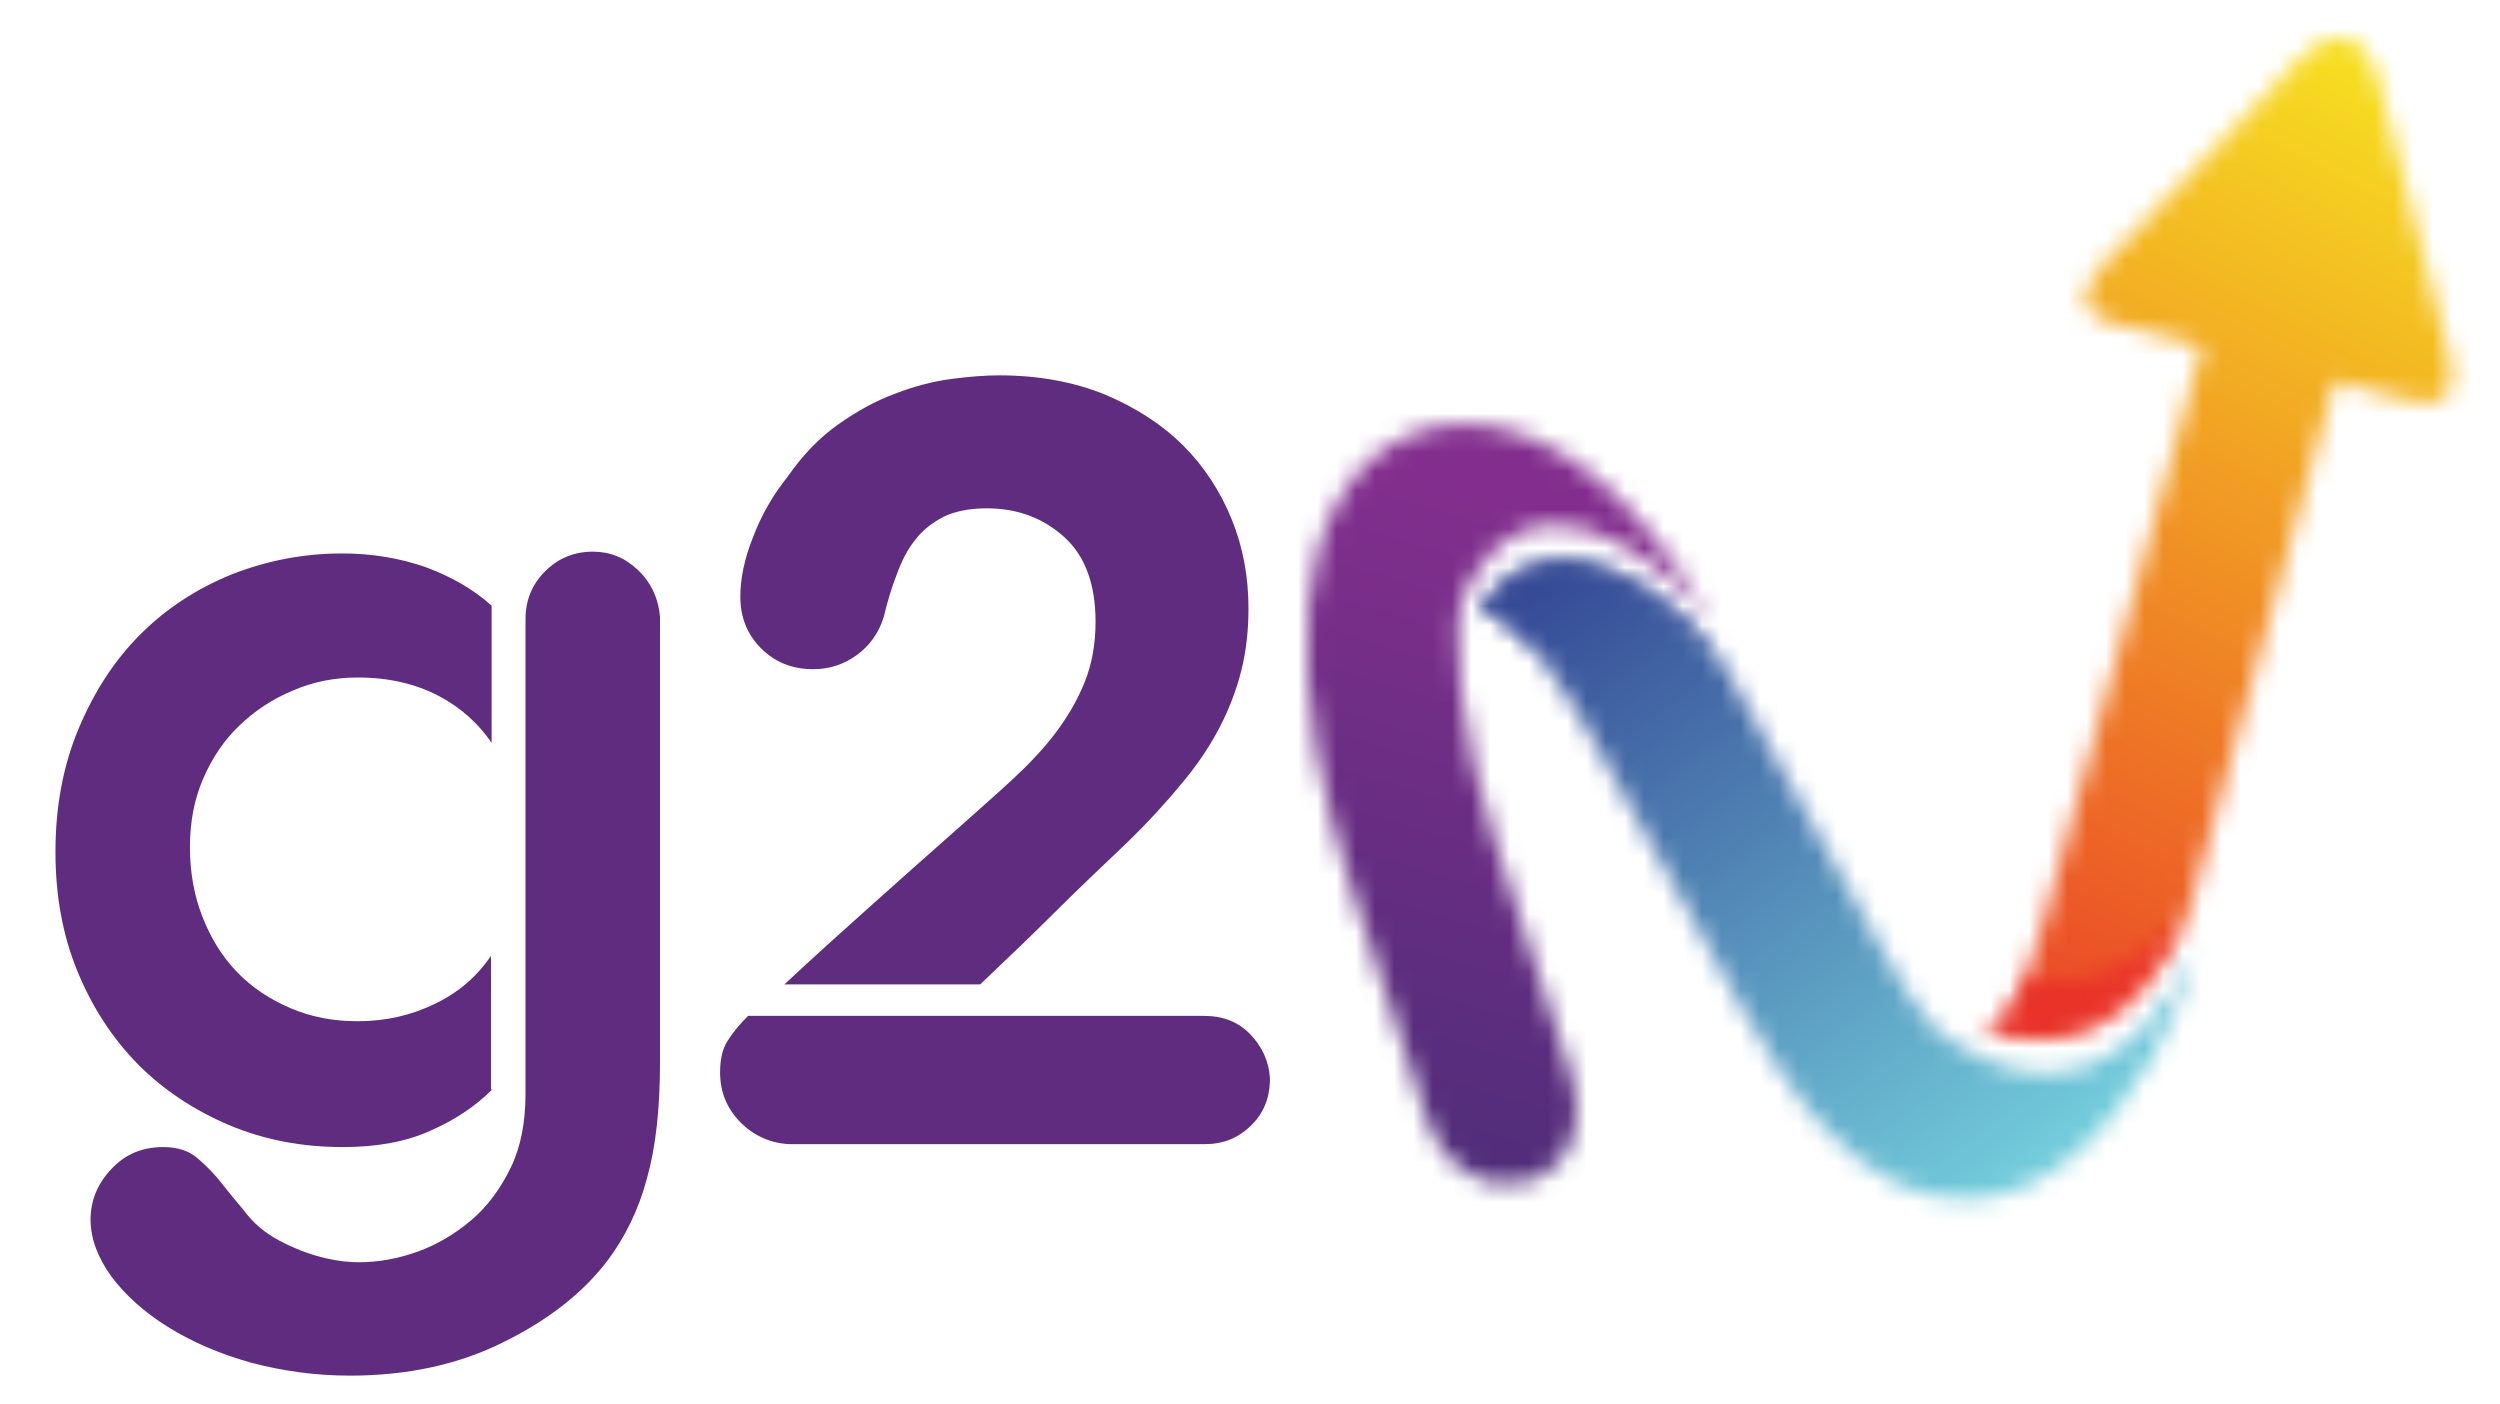
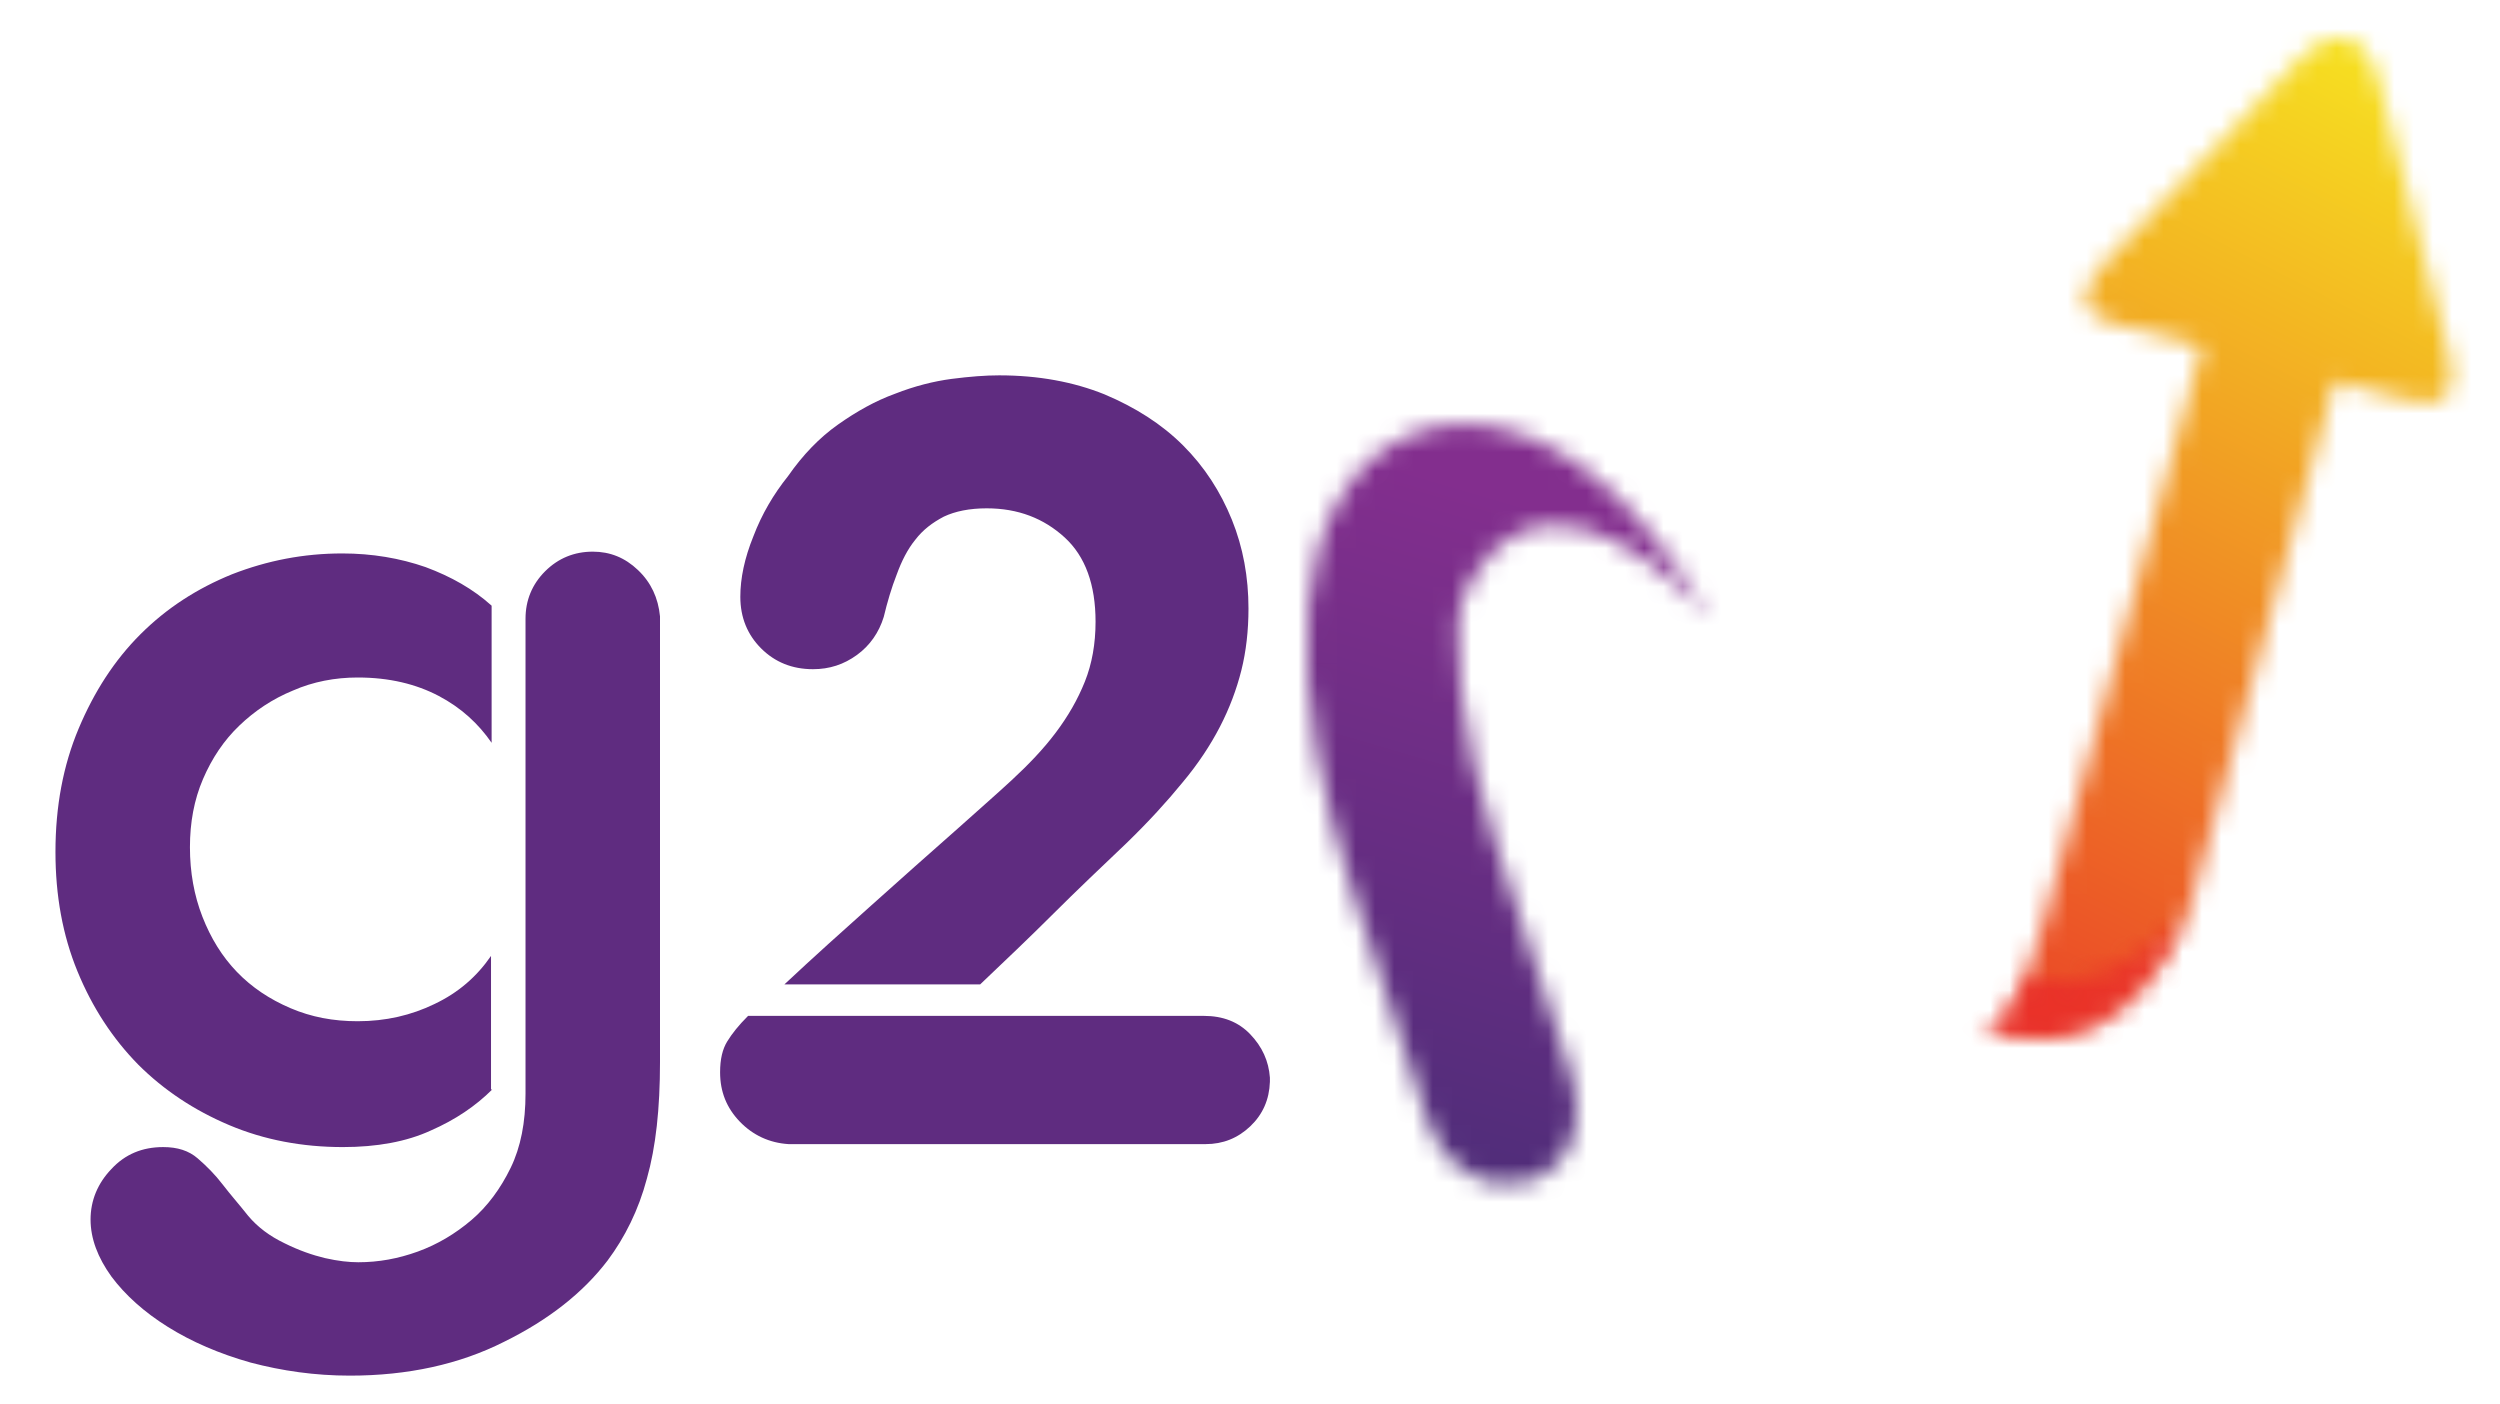
<svg xmlns="http://www.w3.org/2000/svg" width="130" height="73" viewBox="0 0 130 73" fill="none">
  <g clip-path="url(#clip0_2001_1246)">
    <mask id="mask0_2001_1246" style="mask-type:luminance" maskUnits="userSpaceOnUse" x="-102" y="-130" width="335" height="334">
-       <path d="M232.282 -129.921H-101.884V203.468H232.282V-129.921Z" fill="white" />
-     </mask>
+       </mask>
    <g mask="url(#mask0_2001_1246)">
      <g opacity="0.74">
        <mask id="mask1_2001_1246" style="mask-type:luminance" maskUnits="userSpaceOnUse" x="76" y="29" width="14" height="5">
          <path d="M89.302 29.118H76.678V33.996H89.302V29.118Z" fill="white" />
        </mask>
        <g mask="url(#mask1_2001_1246)">
          <mask id="mask2_2001_1246" style="mask-type:luminance" maskUnits="userSpaceOnUse" x="76" y="29" width="14" height="6">
            <path d="M79.648 33.625C78.132 31.773 77.172 31.557 76.647 32.39C79.833 26.371 85.496 29.736 89.24 33.965L89.27 34.026C85.96 32.298 83.392 31.619 79.648 33.625Z" fill="white" />
          </mask>
          <g mask="url(#mask2_2001_1246)">
            <path d="M89.302 26.371H76.678V33.996H89.302V26.371Z" fill="url(#paint0_linear_2001_1246)" />
          </g>
        </g>
      </g>
    </g>
    <mask id="mask3_2001_1246" style="mask-type:luminance" maskUnits="userSpaceOnUse" x="-102" y="-130" width="335" height="334">
      <path d="M232.282 -129.921H-101.884V203.468H232.282V-129.921Z" fill="white" />
    </mask>
    <g mask="url(#mask3_2001_1246)">
      <mask id="mask4_2001_1246" style="mask-type:luminance" maskUnits="userSpaceOnUse" x="-102" y="-130" width="335" height="334">
        <path d="M232.282 -129.921H-101.884V203.468H232.282V-129.921Z" fill="white" />
      </mask>
      <g mask="url(#mask4_2001_1246)">
        <path d="M25.595 56.654C24.728 57.518 23.676 58.228 22.408 58.784C21.139 59.37 19.592 59.648 17.828 59.648C15.724 59.648 13.744 59.278 11.919 58.506C10.093 57.734 8.515 56.685 7.185 55.357C5.854 53.999 4.802 52.394 4.029 50.511C3.255 48.628 2.884 46.559 2.884 44.306C2.884 41.929 3.286 39.799 4.09 37.885C4.895 35.971 5.947 34.335 7.308 32.977C8.67 31.619 10.248 30.6 12.073 29.859C13.899 29.149 15.786 28.779 17.797 28.779C19.345 28.779 20.799 29.026 22.129 29.489C23.46 29.983 24.605 30.631 25.564 31.495V38.626C24.883 37.638 23.986 36.805 22.81 36.187C21.634 35.57 20.242 35.23 18.602 35.23C17.426 35.23 16.281 35.447 15.229 35.91C14.177 36.342 13.249 36.959 12.445 37.731C11.64 38.502 11.021 39.429 10.557 40.509C10.093 41.59 9.877 42.763 9.877 44.059C9.877 45.355 10.093 46.559 10.526 47.671C10.96 48.782 11.547 49.739 12.321 50.542C13.094 51.344 14.023 51.962 15.106 52.425C16.189 52.888 17.333 53.104 18.602 53.104C20.056 53.104 21.387 52.795 22.593 52.209C23.831 51.622 24.79 50.788 25.533 49.708V56.654H25.595ZM27.327 56.87V32.174C27.327 31.217 27.668 30.384 28.348 29.705C29.029 29.026 29.865 28.686 30.824 28.686C31.721 28.686 32.495 28.995 33.175 29.643C33.856 30.291 34.227 31.094 34.32 32.051V55.234C34.32 57.642 34.103 59.648 33.639 61.284C33.206 62.92 32.495 64.34 31.597 65.544C30.329 67.211 28.534 68.631 26.213 69.773C23.893 70.946 21.201 71.533 18.2 71.533C16.374 71.533 14.672 71.286 13.033 70.854C11.393 70.391 9.969 69.773 8.732 69.001C7.494 68.23 6.504 67.335 5.792 66.378C5.081 65.39 4.709 64.402 4.709 63.414C4.709 62.426 5.081 61.531 5.792 60.79C6.504 60.019 7.401 59.648 8.484 59.648C9.227 59.648 9.815 59.833 10.279 60.235C10.743 60.636 11.176 61.068 11.578 61.593C11.98 62.118 12.445 62.642 12.909 63.229C13.404 63.815 14.023 64.278 14.796 64.649C15.539 65.019 16.25 65.266 16.9 65.421C17.581 65.575 18.138 65.637 18.633 65.637C19.685 65.637 20.706 65.451 21.727 65.081C22.748 64.711 23.676 64.155 24.512 63.445C25.347 62.735 26.028 61.809 26.554 60.728C27.08 59.648 27.327 58.352 27.327 56.87Z" fill="#5F2C80" />
      </g>
      <mask id="mask5_2001_1246" style="mask-type:luminance" maskUnits="userSpaceOnUse" x="-102" y="-130" width="335" height="334">
        <path d="M232.282 -129.921H-101.884V203.468H232.282V-129.921Z" fill="white" />
      </mask>
      <g mask="url(#mask5_2001_1246)">
        <path d="M38.9 52.826H62.601C63.591 52.826 64.395 53.135 65.014 53.783C65.633 54.431 65.973 55.172 66.035 56.036V56.252C66.004 57.178 65.664 57.95 65.014 58.568C64.364 59.185 63.591 59.494 62.693 59.494H41.004C40.013 59.432 39.147 59.031 38.466 58.321C37.786 57.611 37.445 56.777 37.445 55.758C37.445 55.079 37.569 54.555 37.817 54.153C38.064 53.752 38.404 53.32 38.9 52.826ZM45.954 32.082C45.707 32.884 45.242 33.563 44.562 34.057C43.881 34.551 43.139 34.798 42.272 34.798C41.189 34.798 40.292 34.428 39.58 33.718C38.869 33.008 38.497 32.113 38.497 31.032C38.497 30.075 38.714 29.026 39.178 27.884C39.611 26.741 40.23 25.692 40.973 24.766C41.746 23.654 42.612 22.759 43.572 22.08C44.531 21.401 45.521 20.845 46.542 20.475C47.563 20.074 48.553 19.827 49.481 19.703C50.441 19.58 51.245 19.518 51.957 19.518C53.999 19.518 55.824 19.858 57.433 20.506C59.042 21.185 60.404 22.049 61.518 23.16C62.632 24.272 63.467 25.568 64.055 27.019C64.643 28.47 64.921 30.014 64.921 31.65C64.921 32.792 64.797 33.872 64.55 34.86C64.302 35.848 63.931 36.836 63.436 37.793C62.941 38.749 62.291 39.737 61.487 40.694C60.682 41.682 59.723 42.732 58.578 43.843C57.279 45.078 56.01 46.282 54.772 47.516C53.535 48.751 52.266 49.955 50.967 51.19H40.787C42.303 49.77 43.819 48.412 45.304 47.084C46.79 45.757 48.306 44.399 49.853 43.04C50.812 42.176 51.74 41.373 52.606 40.571C53.473 39.768 54.246 38.966 54.896 38.101C55.546 37.237 56.041 36.373 56.412 35.447C56.784 34.52 56.969 33.471 56.969 32.329C56.969 30.415 56.443 28.933 55.36 27.945C54.277 26.957 52.947 26.433 51.307 26.433C50.41 26.433 49.667 26.587 49.079 26.865C48.491 27.174 47.996 27.544 47.594 28.069C47.192 28.563 46.882 29.18 46.635 29.859C46.356 30.569 46.14 31.31 45.954 32.082Z" fill="#5F2C80" />
      </g>
    </g>
    <mask id="mask6_2001_1246" style="mask-type:luminance" maskUnits="userSpaceOnUse" x="-102" y="-130" width="335" height="334">
      <path d="M232.282 -129.921H-101.884V203.468H232.282V-129.921Z" fill="white" />
    </mask>
    <g mask="url(#mask6_2001_1246)">
      <mask id="mask7_2001_1246" style="mask-type:luminance" maskUnits="userSpaceOnUse" x="102" y="1" width="26" height="54">
        <path d="M119.656 3.003C116.221 6.584 112.818 10.165 109.414 13.714C107.774 15.443 108.362 16.431 110.126 16.894L114.519 18.036L114.427 18.314L107.063 45.047L106.382 47.516C105.144 51.992 104.278 53.783 102.762 53.258C107.898 55.635 111.58 52.239 113.777 47.547L115.54 41.126L121.296 20.197L121.419 19.827L125.163 20.784C126.927 21.247 127.917 20.691 127.329 18.376C126.091 13.591 124.885 8.806 123.647 4.052C123.276 2.694 122.533 1.953 121.636 1.953C121.017 1.953 120.336 2.293 119.656 3.003Z" fill="white" />
      </mask>
      <g mask="url(#mask7_2001_1246)">
        <path d="M80.948 44.522L107.991 -8.203L149.731 13.097L122.688 65.822L80.948 44.522Z" fill="url(#paint1_linear_2001_1246)" />
      </g>
    </g>
    <mask id="mask8_2001_1246" style="mask-type:luminance" maskUnits="userSpaceOnUse" x="-102" y="-130" width="335" height="334">
      <path d="M232.282 -129.921H-101.884V203.468H232.282V-129.921Z" fill="white" />
    </mask>
    <g mask="url(#mask8_2001_1246)">
      <mask id="mask9_2001_1246" style="mask-type:luminance" maskUnits="userSpaceOnUse" x="-102" y="-130" width="335" height="334">
        <path d="M232.282 -129.921H-101.884V203.468H232.282V-129.921Z" fill="white" />
      </mask>
      <g mask="url(#mask9_2001_1246)">
        <g opacity="0.64">
          <mask id="mask10_2001_1246" style="mask-type:luminance" maskUnits="userSpaceOnUse" x="102" y="47" width="12" height="8">
            <path d="M113.808 47.455H102.762V54.061H113.808V47.455Z" fill="white" />
          </mask>
          <g mask="url(#mask10_2001_1246)">
            <mask id="mask11_2001_1246" style="mask-type:luminance" maskUnits="userSpaceOnUse" x="102" y="47" width="12" height="8">
              <path d="M113.808 47.455L113.777 47.578C111.58 52.27 107.898 55.666 102.762 53.289C103.845 53.659 104.587 52.888 105.392 50.758C108.269 51.869 111.549 49.831 113.808 47.455Z" fill="white" />
            </mask>
            <g mask="url(#mask11_2001_1246)">
              <path d="M101.245 47.763L113.405 45.417L115.323 55.357L103.163 57.703L101.245 47.763Z" fill="url(#paint2_linear_2001_1246)" />
            </g>
          </g>
        </g>
      </g>
    </g>
    <mask id="mask12_2001_1246" style="mask-type:luminance" maskUnits="userSpaceOnUse" x="-102" y="-130" width="335" height="334">
      <path d="M232.282 -129.921H-101.884V203.468H232.282V-129.921Z" fill="white" />
    </mask>
    <g mask="url(#mask12_2001_1246)">
      <mask id="mask13_2001_1246" style="mask-type:luminance" maskUnits="userSpaceOnUse" x="67" y="22" width="22" height="40">
        <path d="M73.584 22.512C69.809 23.932 68.324 27.884 68.014 31.619C67.612 36.434 68.85 41.836 70.335 46.374C71.603 50.264 72.872 54.184 74.172 58.105C76.028 63.815 83.733 62.118 81.628 55.666C80.36 51.776 79.091 47.856 77.792 43.936C76.059 38.688 75.193 32.298 76.307 30.569C79.493 24.55 85.156 27.914 88.9 32.144C87.229 29.303 85.063 26.433 82.495 24.457C80.669 23.068 78.472 22.049 76.214 22.049C75.316 22.049 74.45 22.173 73.584 22.512Z" fill="white" />
      </mask>
      <g mask="url(#mask13_2001_1246)">
        <path d="M56.226 60.451L69.283 16.277L100.255 25.383L87.167 69.557L56.226 60.451Z" fill="url(#paint3_linear_2001_1246)" />
      </g>
    </g>
    <mask id="mask14_2001_1246" style="mask-type:luminance" maskUnits="userSpaceOnUse" x="-102" y="-130" width="335" height="334">
      <path d="M232.282 -129.921H-101.884V203.468H232.282V-129.921Z" fill="white" />
    </mask>
    <g mask="url(#mask14_2001_1246)">
      <mask id="mask15_2001_1246" style="mask-type:luminance" maskUnits="userSpaceOnUse" x="76" y="29" width="39" height="34">
        <path d="M76.678 32.39C77.42 31.248 79.029 32.143 81.876 36.805C82.247 37.391 82.618 38.07 83.021 38.78C85.527 43.287 88.033 47.794 90.508 52.301C92.891 56.592 96.666 62.426 102.235 62.364C106.598 62.303 109.692 58.691 111.889 55.018C112.879 53.351 113.591 51.529 114.086 49.677L114.148 49.368C111.084 56.005 106.35 57.487 101.307 54.03C101.121 53.906 100.936 53.783 100.719 53.598C99.791 52.702 98.739 51.005 97.377 48.504L90.447 36.033L89.518 34.397C89.302 34.119 89.116 33.841 88.9 33.532C86.672 31.125 83.825 29.087 81.257 29.087C79.524 29.118 77.915 30.044 76.678 32.39Z" fill="white" />
      </mask>
      <g mask="url(#mask15_2001_1246)">
-         <path d="M101.122 11.307L130.052 50.881L89.704 80.269L60.743 40.725L101.122 11.307Z" fill="url(#paint4_linear_2001_1246)" />
-       </g>
+         </g>
    </g>
  </g>
  <defs>
    <linearGradient id="paint0_linear_2001_1246" x1="90.764" y1="30.199" x2="103.386" y2="30.199" gradientUnits="userSpaceOnUse">
      <stop stop-color="#2D388C" />
      <stop offset="0.859" stop-color="#72CCDB" />
      <stop offset="1" stop-color="#72CCDB" />
    </linearGradient>
    <linearGradient id="paint1_linear_2001_1246" x1="98.027" y1="62.557" x2="134.912" y2="-9.675" gradientUnits="userSpaceOnUse">
      <stop stop-color="#E82429" />
      <stop offset="0.843" stop-color="#F7EB20" />
      <stop offset="1" stop-color="#F7EB20" />
    </linearGradient>
    <linearGradient id="paint2_linear_2001_1246" x1="115.043" y1="50.258" x2="126.767" y2="47.984" gradientUnits="userSpaceOnUse">
      <stop stop-color="#E82429" />
      <stop offset="0.843" stop-color="#F7EB20" />
      <stop offset="1" stop-color="#F7EB20" />
    </linearGradient>
    <linearGradient id="paint3_linear_2001_1246" x1="66.665" y1="82.022" x2="86.099" y2="15.996" gradientUnits="userSpaceOnUse">
      <stop stop-color="#2E2C6C" />
      <stop offset="0.831" stop-color="#832E8E" />
      <stop offset="1" stop-color="#832E8E" />
    </linearGradient>
    <linearGradient id="paint4_linear_2001_1246" x1="79.433" y1="23.938" x2="110.445" y2="66.511" gradientUnits="userSpaceOnUse">
      <stop stop-color="#2D388C" />
      <stop offset="0.859" stop-color="#72CCDB" />
      <stop offset="1" stop-color="#72CCDB" />
    </linearGradient>
    <clipPath id="clip0_2001_1246">
      <rect width="130" height="73" fill="white" />
    </clipPath>
  </defs>
</svg>